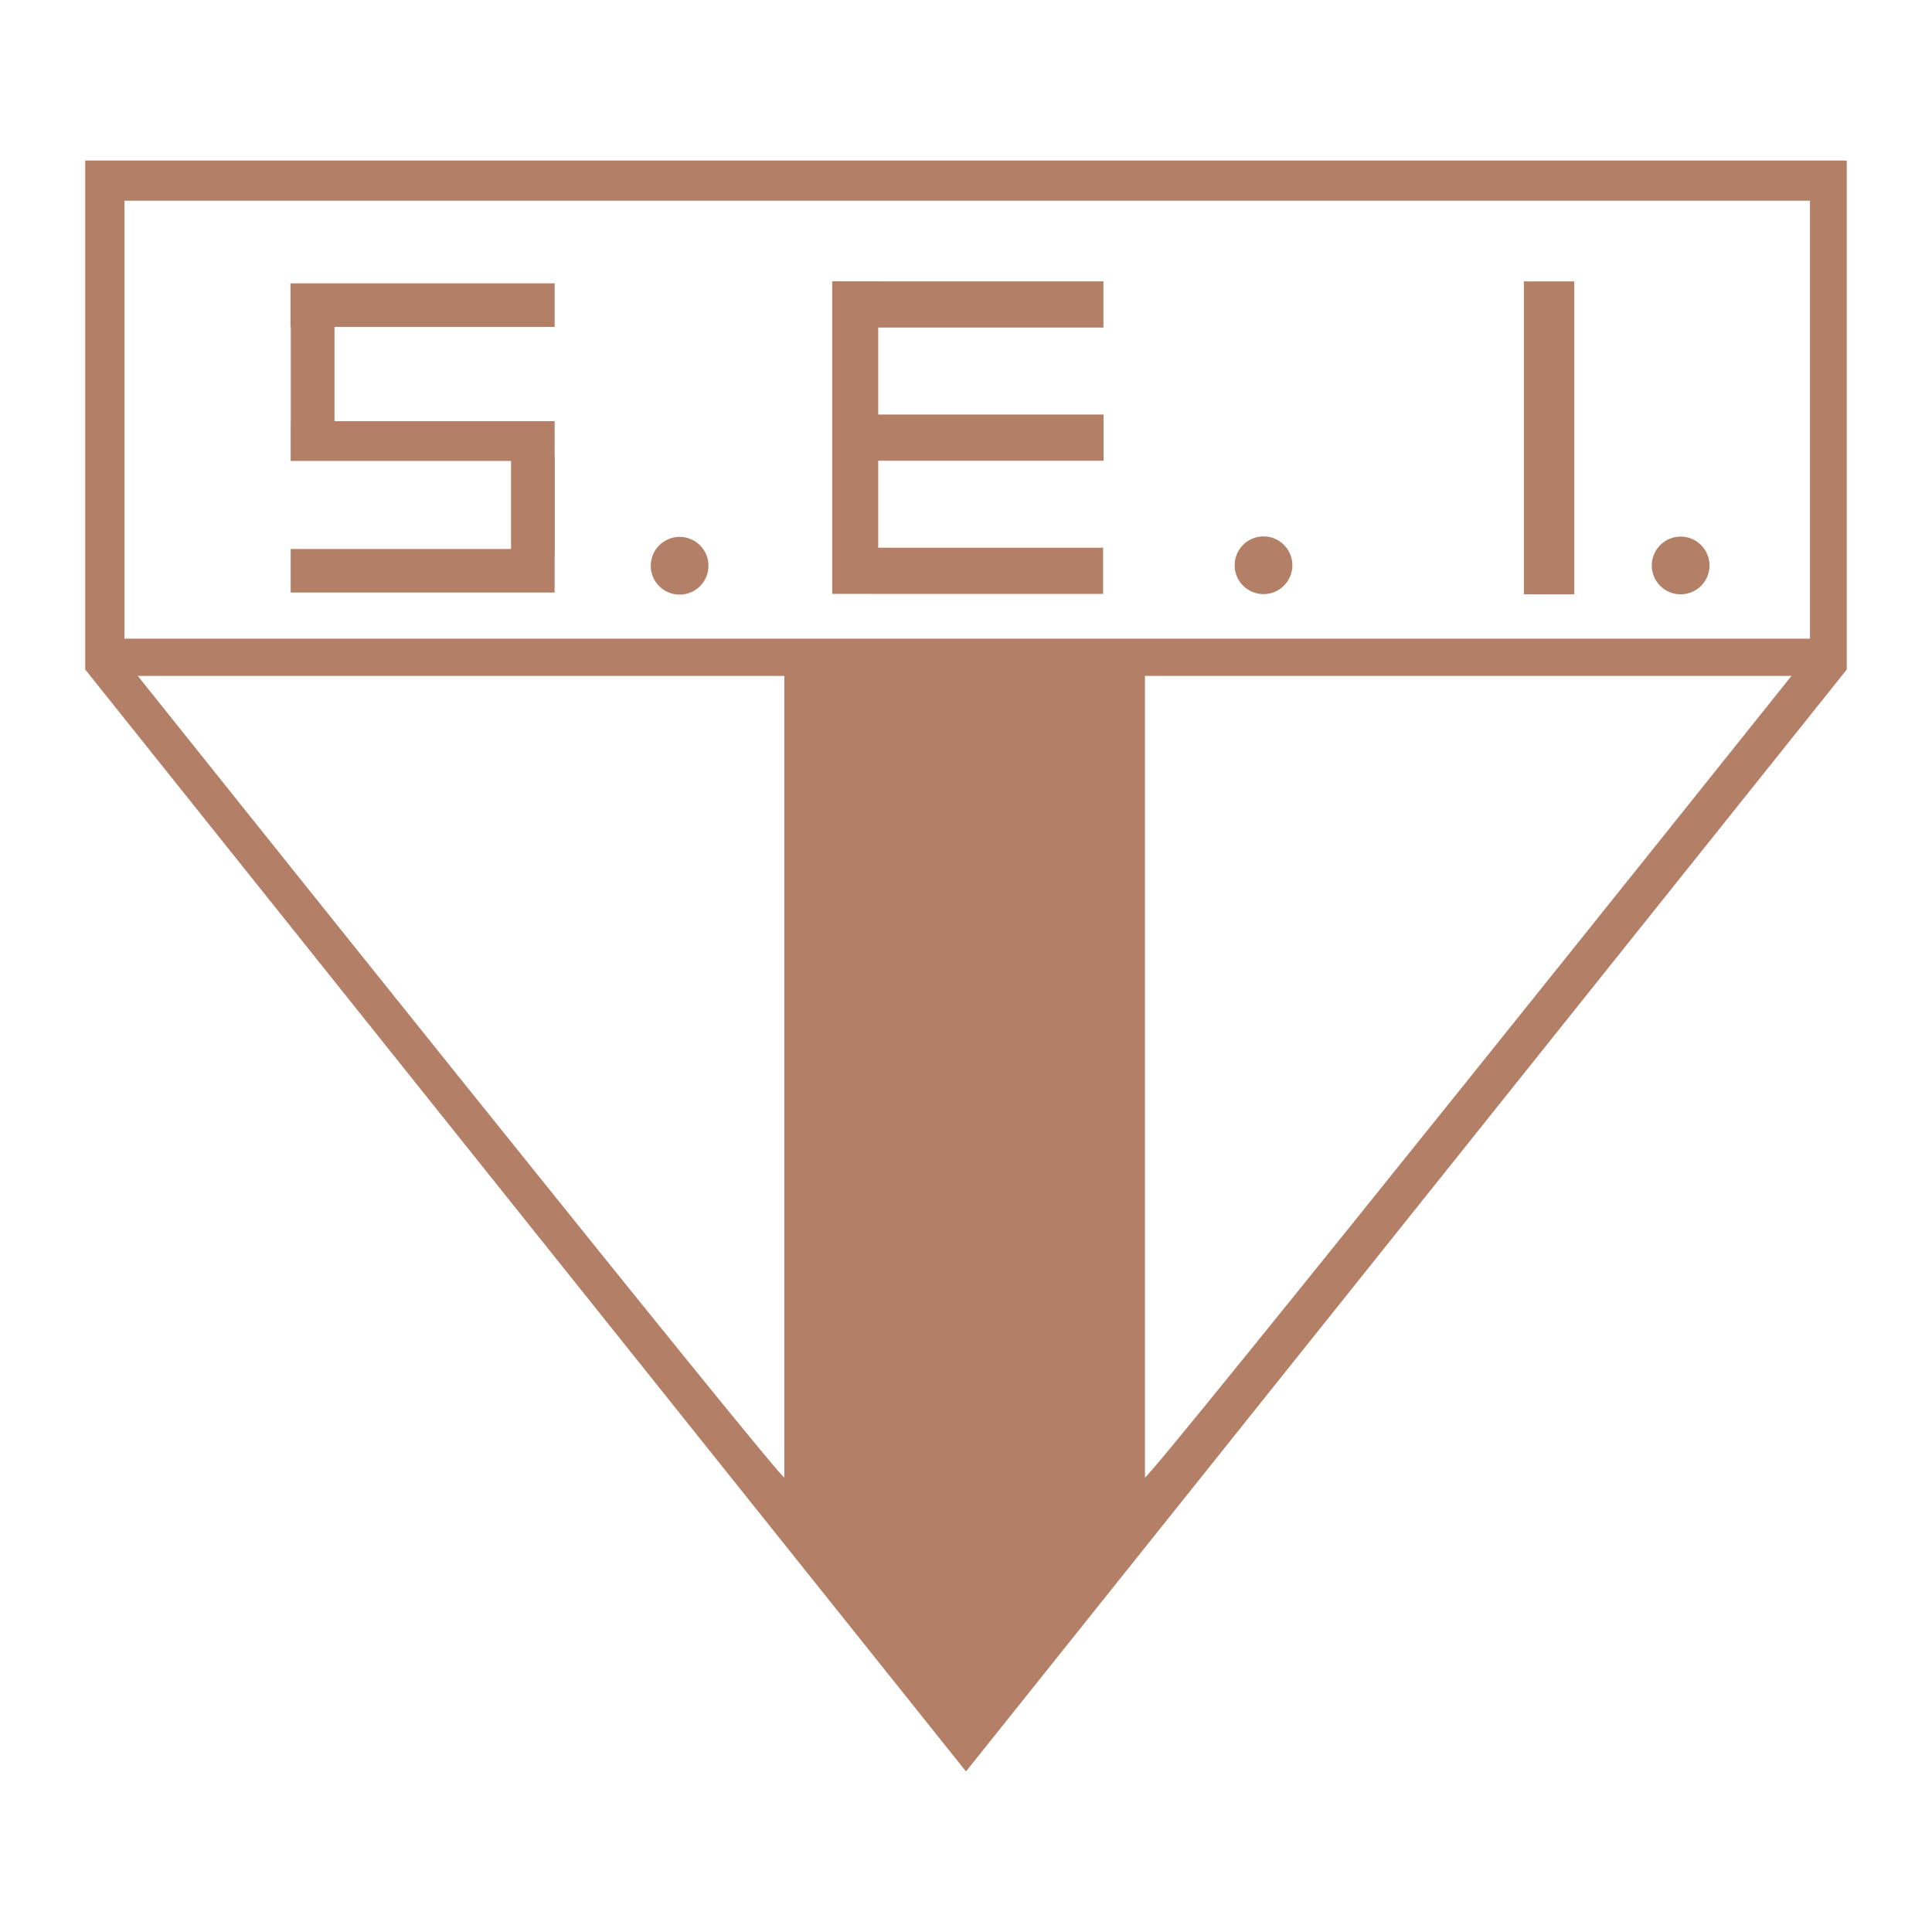
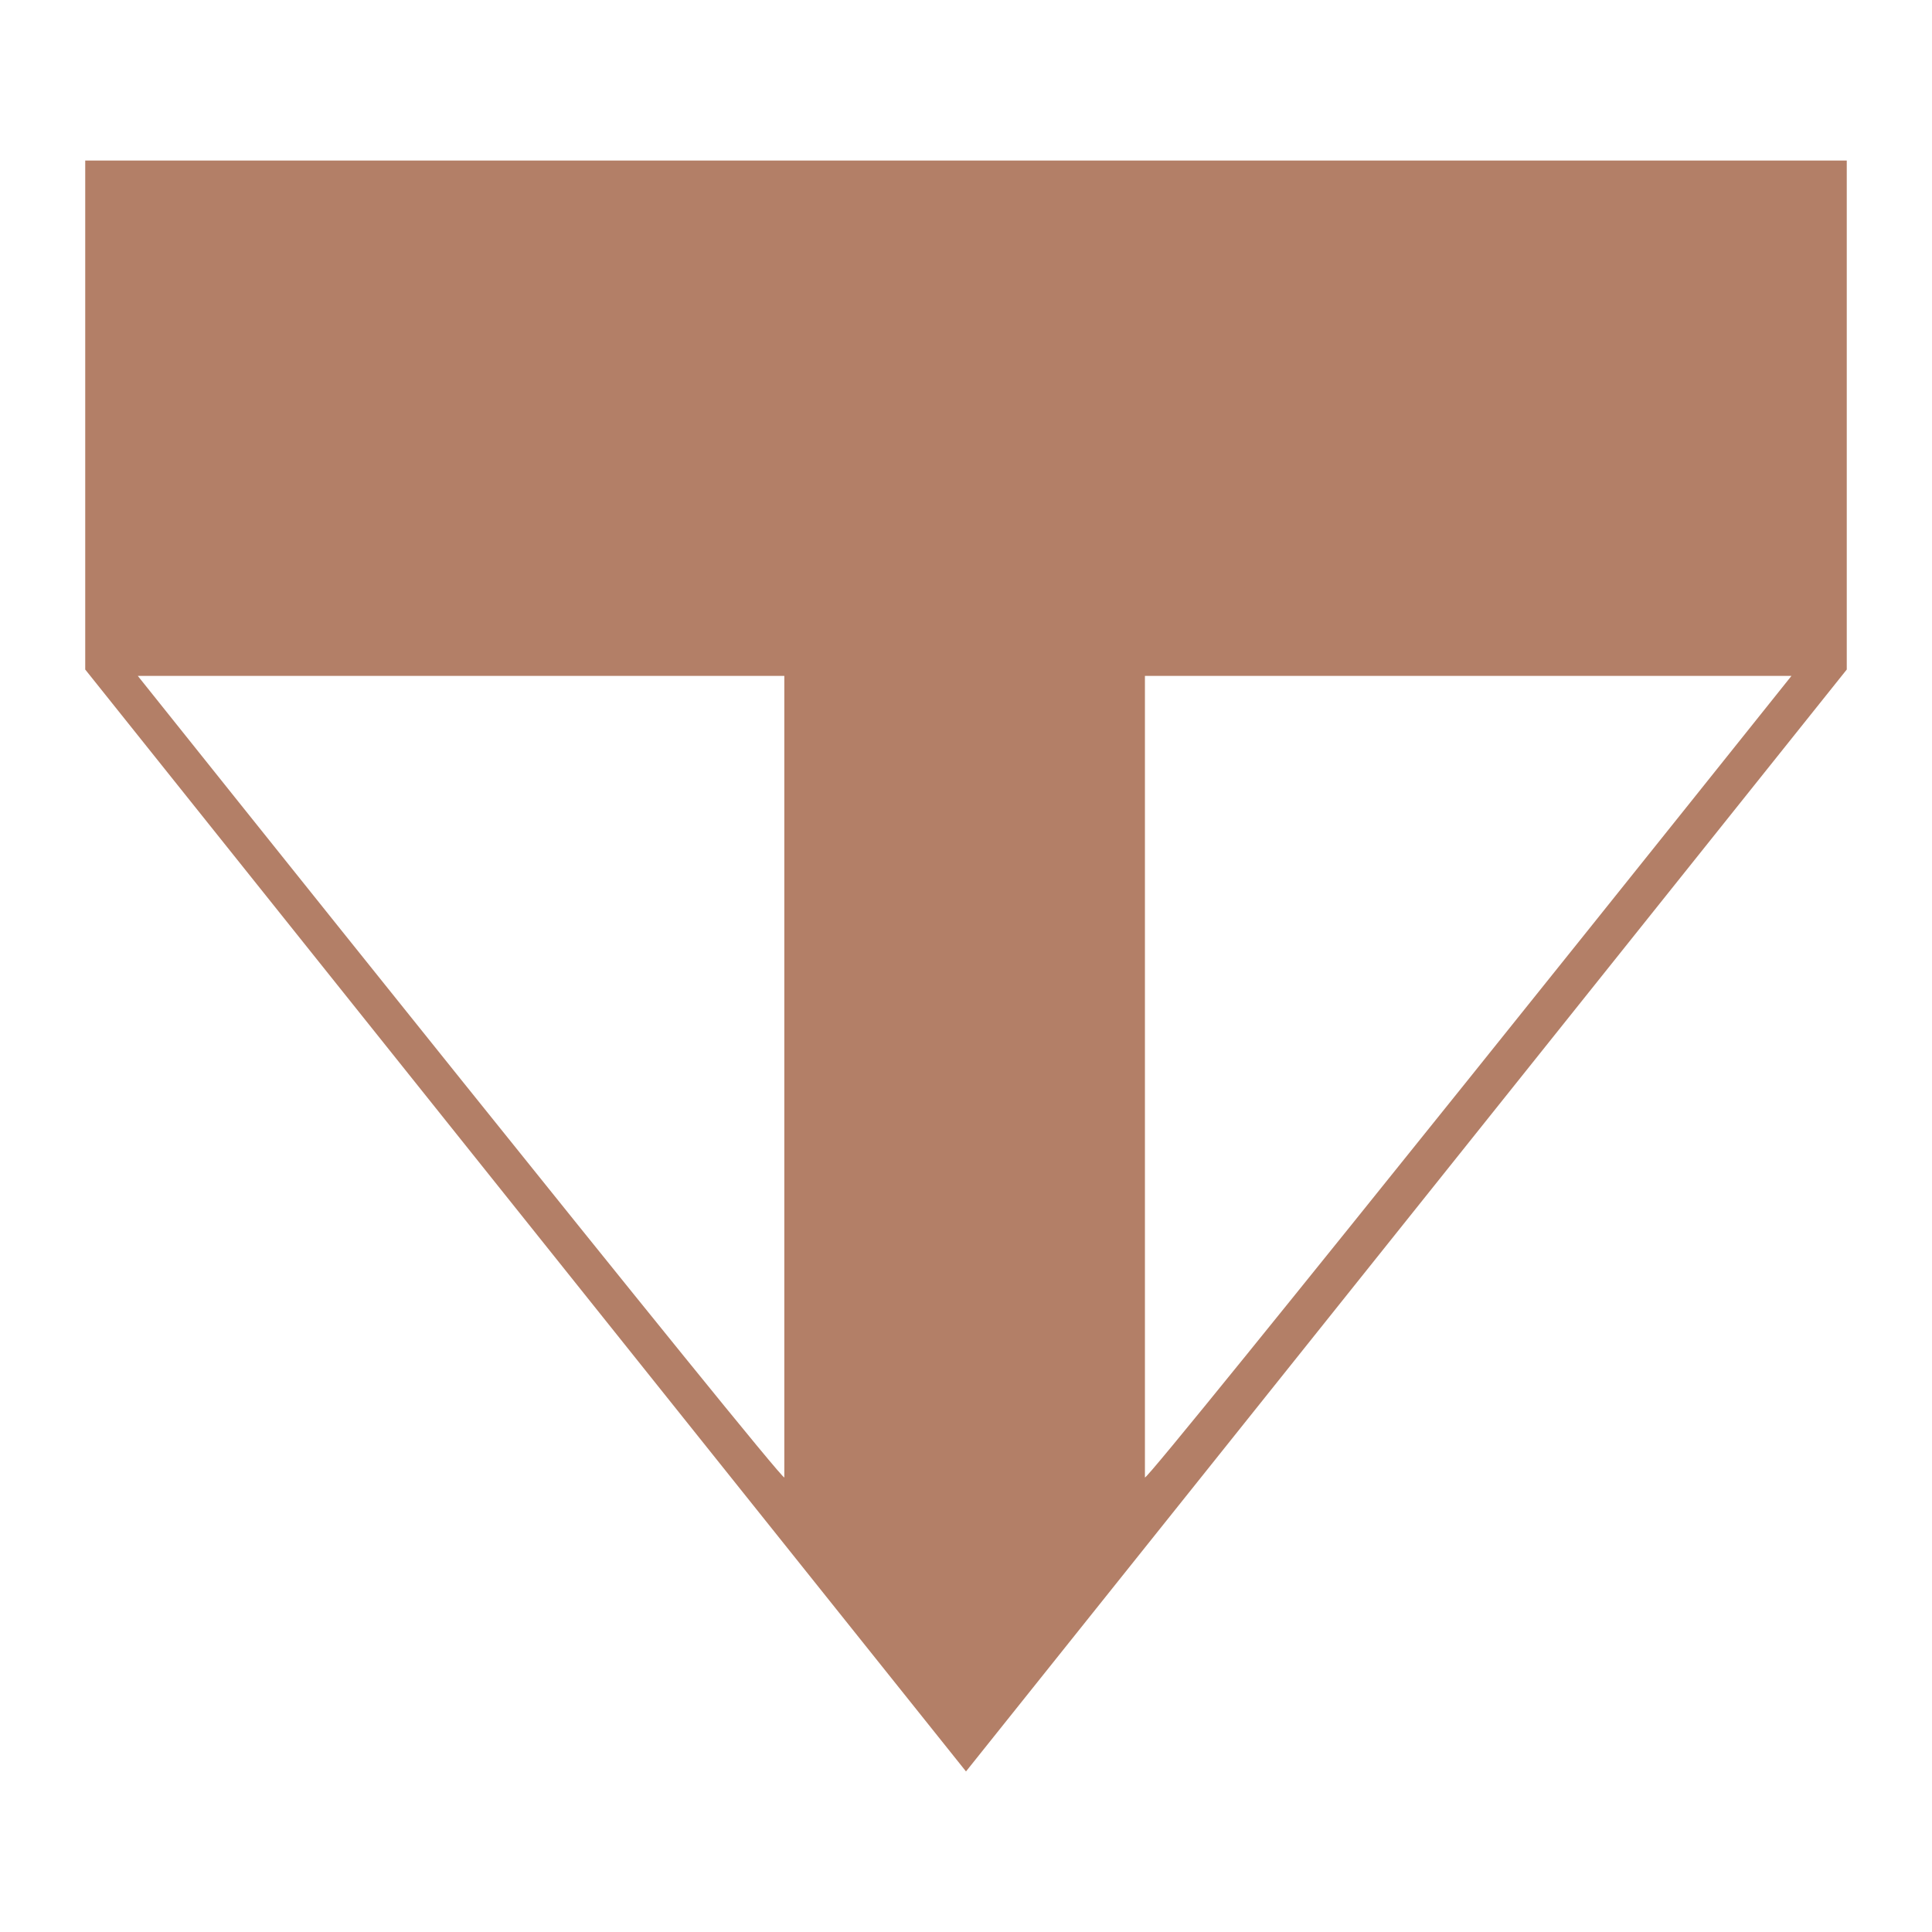
<svg xmlns="http://www.w3.org/2000/svg" version="1.1" id="Calque_1" width="192.756" height="192.755" viewBox="0 0 192.756 192.755" style="overflow:visible;enable-background:new 0 0 192.756 192.755;" xml:space="preserve">
  <g>
    <polygon style="fill-rule:evenodd;clip-rule:evenodd;fill:#FFFFFF;" points="0,0 192.756,0 192.756,192.755 0,192.755 0,0  " />
    <polygon style="fill-rule:evenodd;clip-rule:evenodd;fill:#B37F67;" points="96.378,176.739 96.378,176.737 184.252,66.799    184.252,16.017 96.378,16.017 96.377,16.017 8.503,16.017 8.503,66.799 96.377,176.737 96.377,176.739 96.377,176.737    96.378,176.739  " />
-     <path style="fill-rule:evenodd;clip-rule:evenodd;fill:#FFFFFF;" d="M78.252,147.401V67.434H13.748   C13.748,67.434,78.252,148.188,78.252,147.401L78.252,147.401z" />
+     <path style="fill-rule:evenodd;clip-rule:evenodd;fill:#FFFFFF;" d="M78.252,147.401V67.434H13.748   C13.748,67.434,78.252,148.188,78.252,147.401L78.252,147.401" />
    <path style="fill-rule:evenodd;clip-rule:evenodd;fill:#FFFFFF;" d="M114.23,147.401V67.434h64.505   C178.735,67.434,114.23,148.188,114.23,147.401L114.23,147.401z" />
-     <polygon style="fill-rule:evenodd;clip-rule:evenodd;fill:#FFFFFF;" points="12.419,20.026 180.583,20.026 180.583,63.718    12.419,63.718 12.419,20.026  " />
    <path style="fill-rule:evenodd;clip-rule:evenodd;fill:#B37F67;" d="M67.806,59.325c1.59,0,2.879-1.29,2.879-2.88   c0-1.59-1.289-2.88-2.879-2.88c-1.591,0-2.88,1.29-2.88,2.88C64.926,58.035,66.215,59.325,67.806,59.325L67.806,59.325z" />
    <path style="fill-rule:evenodd;clip-rule:evenodd;fill:#B37F67;" d="M167.678,59.296c1.591,0,2.88-1.29,2.88-2.88   s-1.289-2.88-2.88-2.88c-1.589,0-2.88,1.29-2.88,2.88S166.089,59.296,167.678,59.296L167.678,59.296z" />
    <path style="fill-rule:evenodd;clip-rule:evenodd;fill:#B37F67;" d="M126.06,59.276c1.589,0,2.88-1.29,2.88-2.88   s-1.291-2.88-2.88-2.88c-1.591,0-2.88,1.29-2.88,2.88S124.469,59.276,126.06,59.276L126.06,59.276z" />
    <path style="fill-rule:evenodd;clip-rule:evenodd;fill:#B37F67;" d="M87.62,54.644h22.437v4.613H87.011v-0.004H83.03V28.067h4.59   v0.001h22.47v4.613H87.62v8.675h22.486v4.612H87.62V54.644L87.62,54.644z M29,54.775h21.987v-8.786H29.001v-3.967h0.008v-9.41   h-0.028v-4.341H55.34v4.341H33.374v9.41H55.34v3.547h0.012v9.862h-0.017v3.685H29V54.775L29,54.775z M152.035,28.078h5.034v31.213   h-5.034V28.078L152.035,28.078z" />
  </g>
</svg>